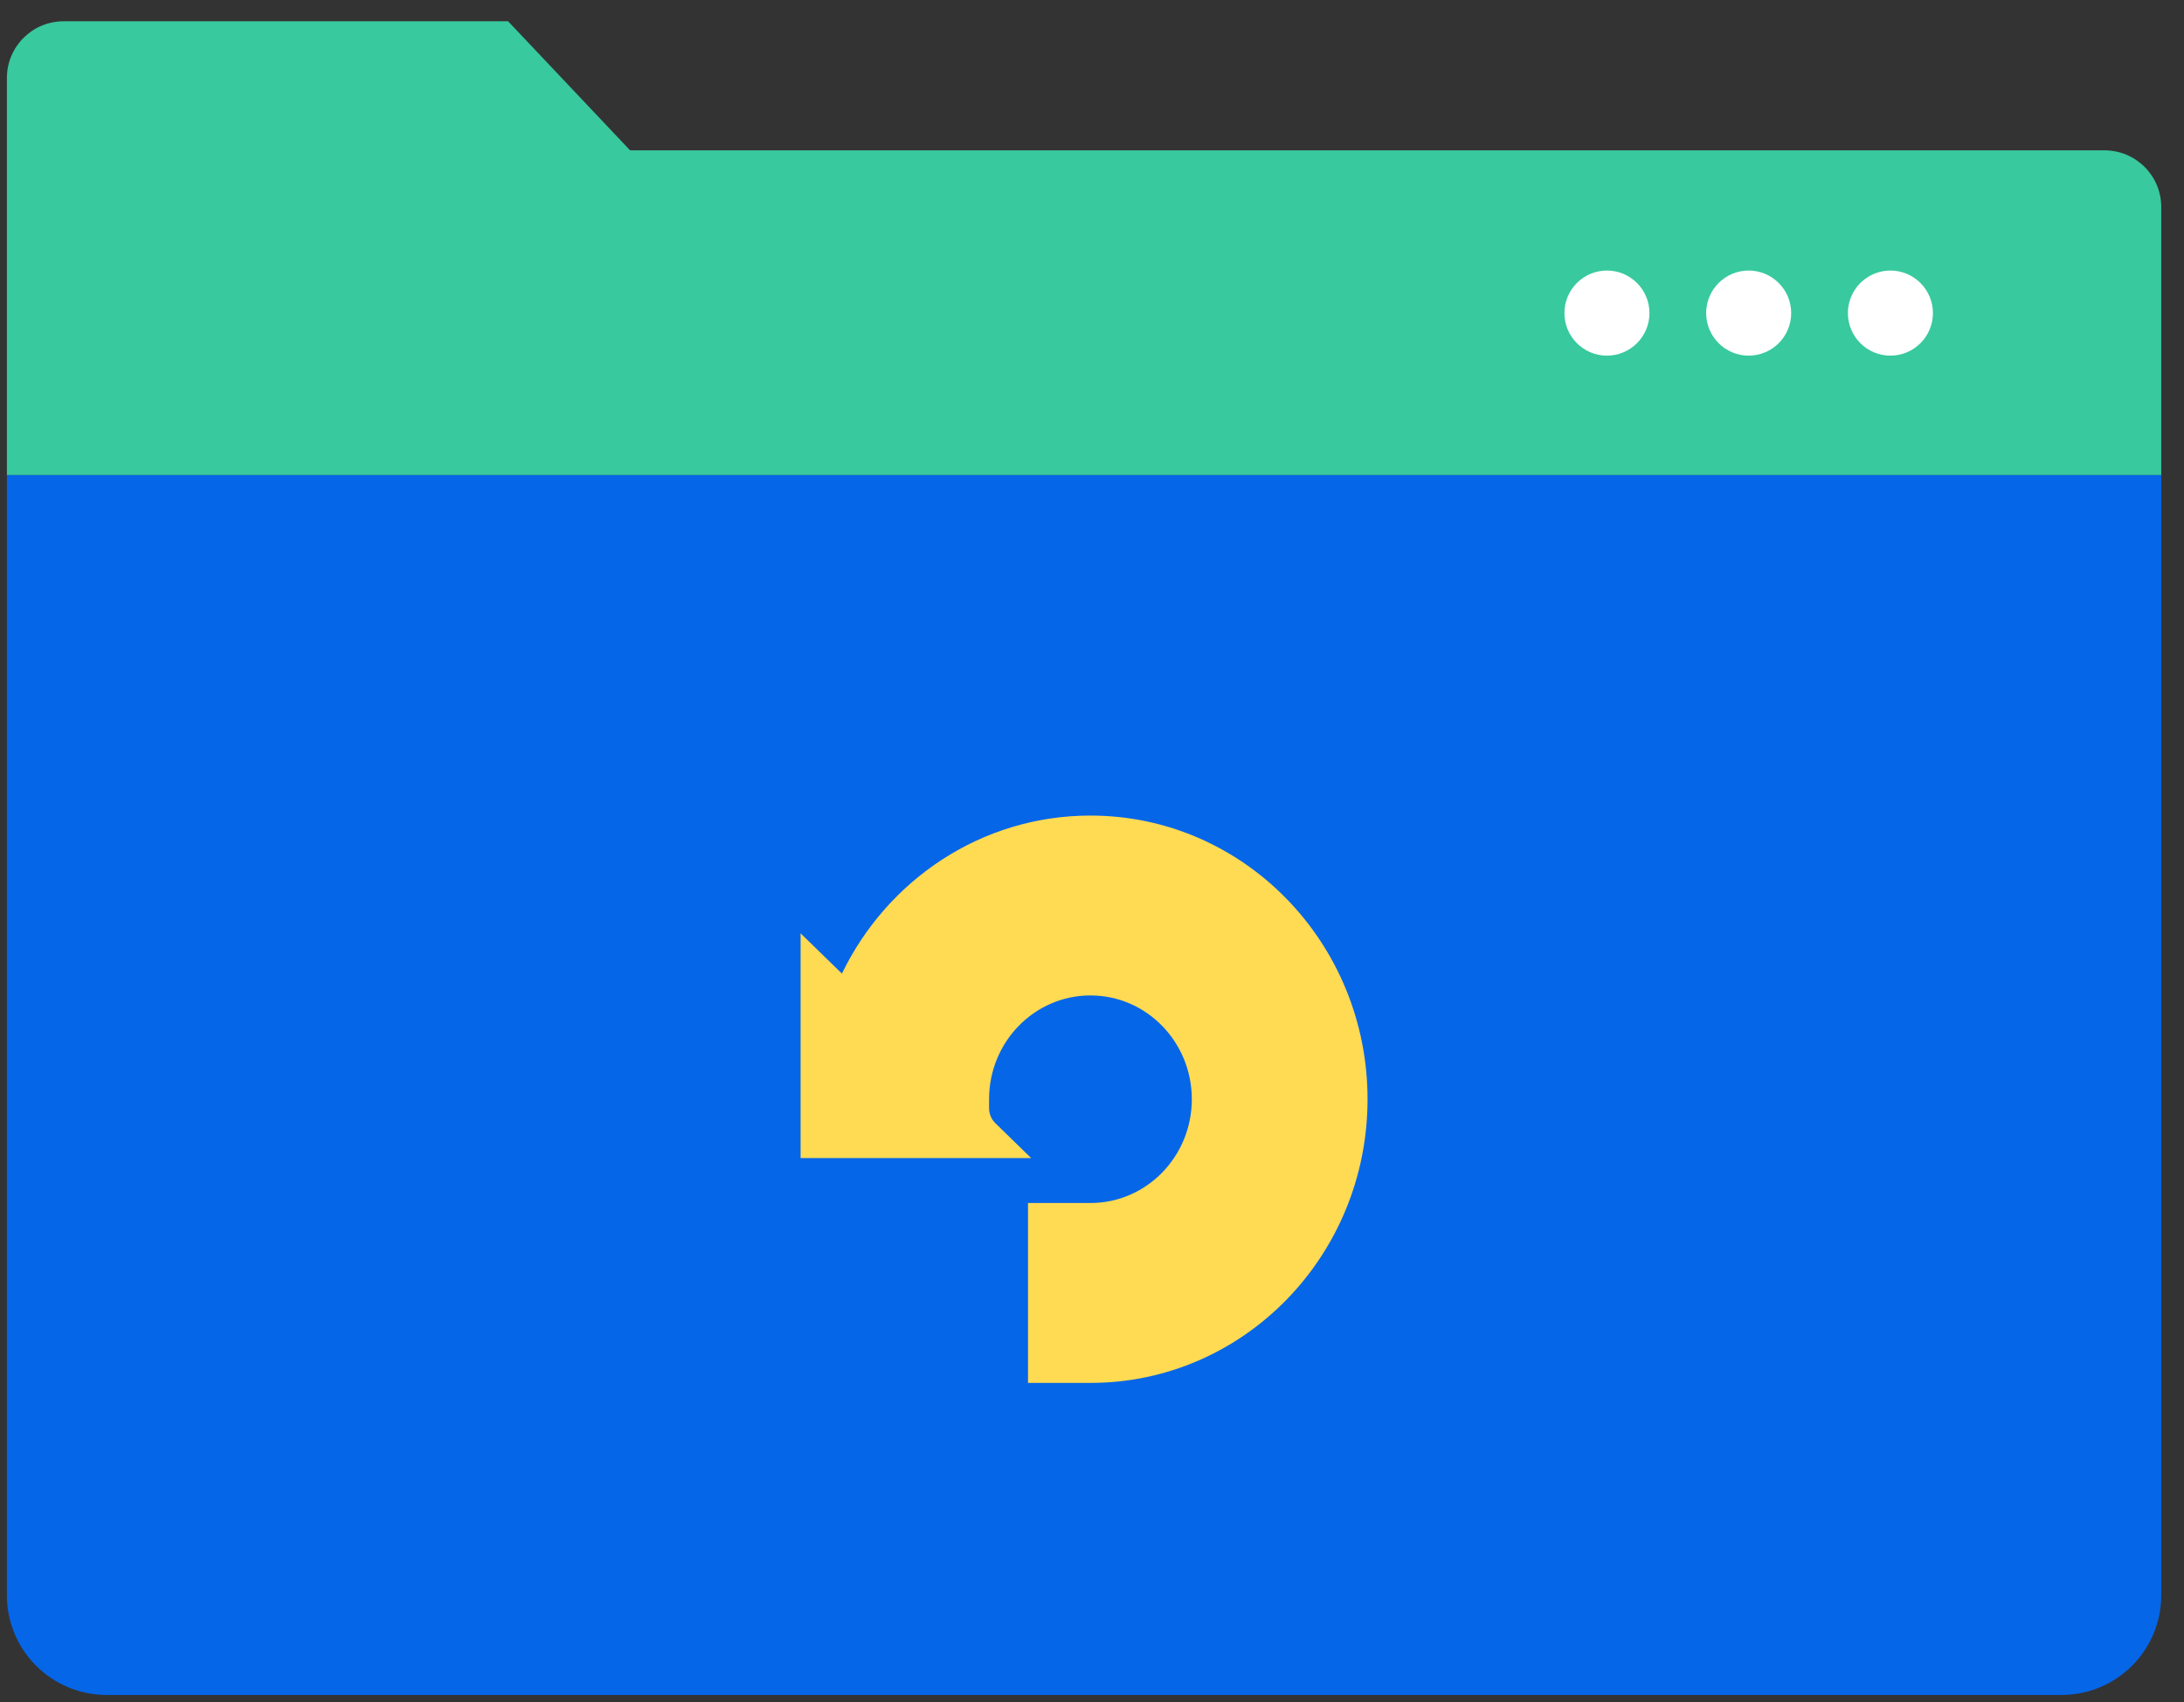
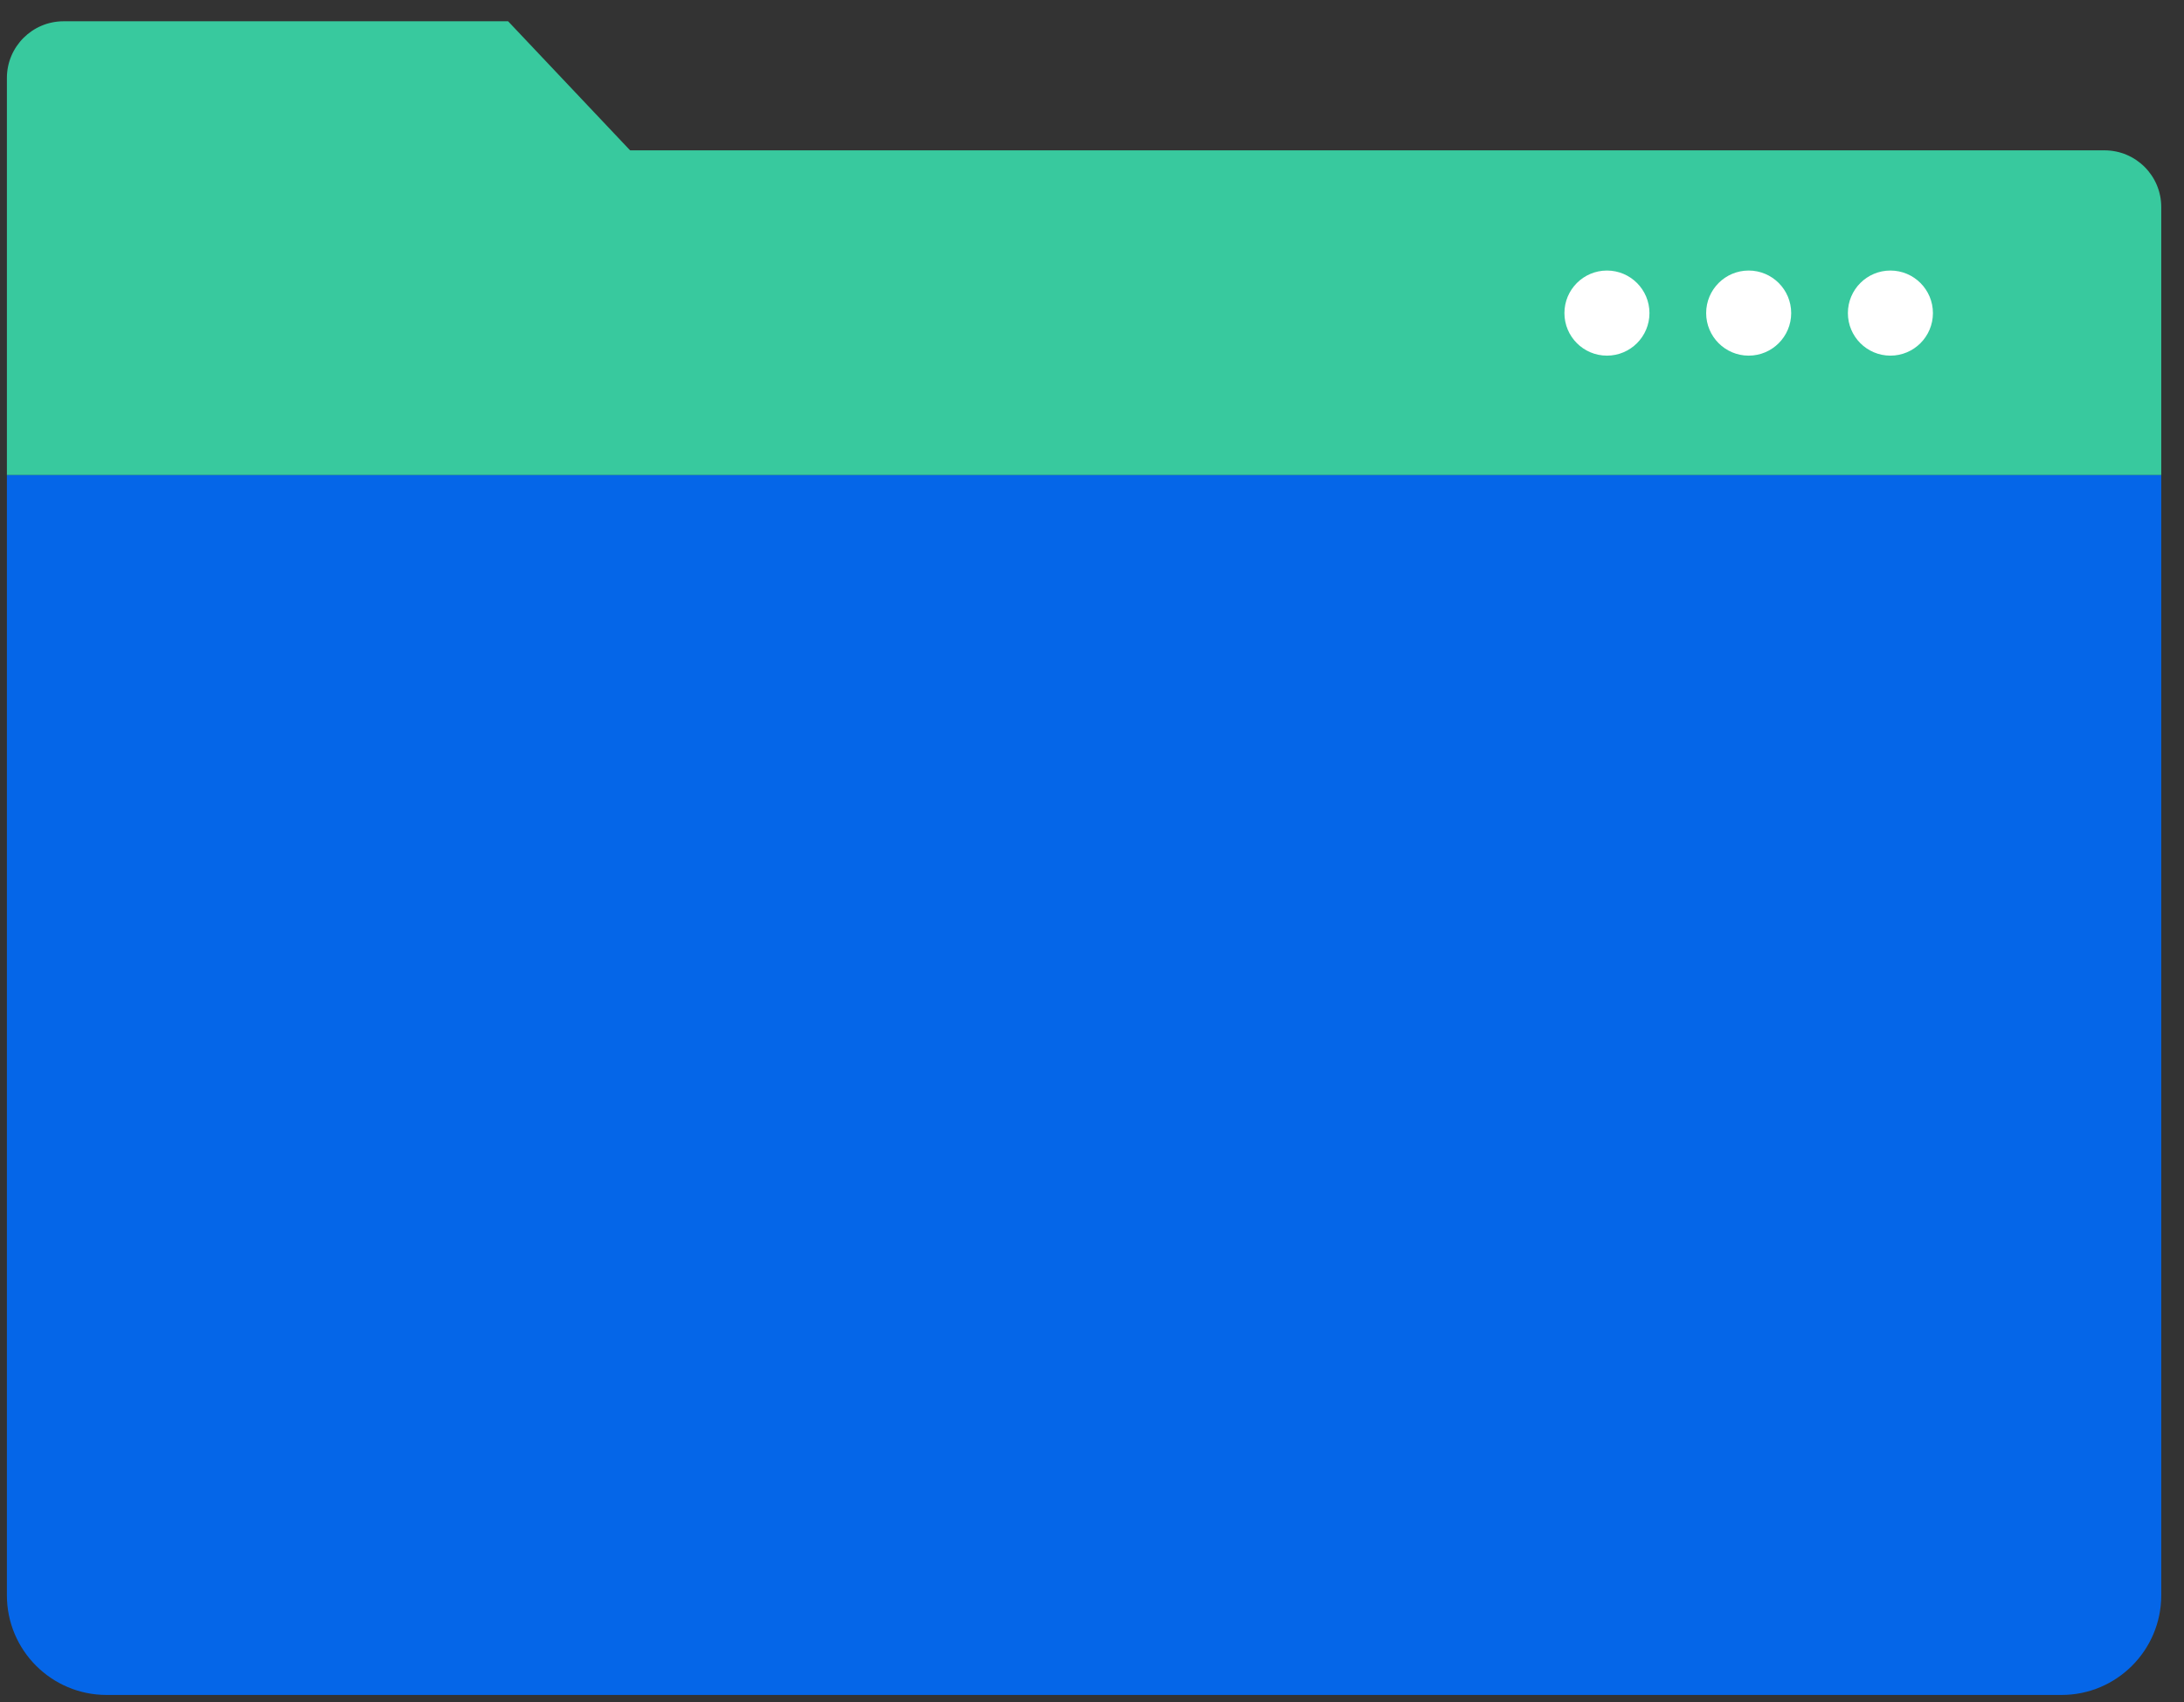
<svg xmlns="http://www.w3.org/2000/svg" width="77" height="60" viewBox="0 0 77 60" fill="none">
  <rect x="0" y="0" width="77" height="60" fill="#333333" stroke="none" />
  <path d="M0.243 2.75C0.243 1.645 1.139 0.75 2.243 0.75H17.914L22.215 5.3H74.198C75.303 5.3 76.198 6.195 76.198 7.3V16.75H0.243V2.75Z" fill="#38C99E" />
  <path fill-rule="evenodd" clip-rule="evenodd" d="M58.154 11.037C58.154 11.865 57.483 12.537 56.655 12.537C55.827 12.537 55.156 11.865 55.156 11.037C55.156 10.209 55.827 9.537 56.655 9.537C57.483 9.537 58.154 10.209 58.154 11.037ZM63.151 11.037C63.151 11.865 62.48 12.537 61.652 12.537C60.824 12.537 60.153 11.865 60.153 11.037C60.153 10.209 60.824 9.537 61.652 9.537C62.48 9.537 63.151 10.209 63.151 11.037ZM66.649 12.537C67.477 12.537 68.148 11.865 68.148 11.037C68.148 10.209 67.477 9.537 66.649 9.537C65.821 9.537 65.15 10.209 65.15 11.037C65.15 11.865 65.821 12.537 66.649 12.537Z" fill="white" />
  <path d="M3.758 59.75H72.683C74.624 59.75 76.198 58.176 76.198 56.235V16.75H0.243V56.235C0.243 58.176 1.817 59.75 3.758 59.75Z" fill="#0566E8" />
-   <path d="M29.683 34.321C31.279 31.02 34.603 28.75 38.445 28.75C43.841 28.75 48.215 33.227 48.215 38.75C48.215 44.273 43.841 48.75 38.445 48.75H36.244V42.408H38.445C40.419 42.408 42.019 40.77 42.019 38.75C42.019 36.729 40.419 35.091 38.445 35.091C36.471 35.091 34.871 36.729 34.871 38.75V39.065C34.871 39.265 34.951 39.456 35.093 39.594L36.354 40.824H28.226V32.901L29.683 34.321Z" fill="#FFDA53" />
</svg>